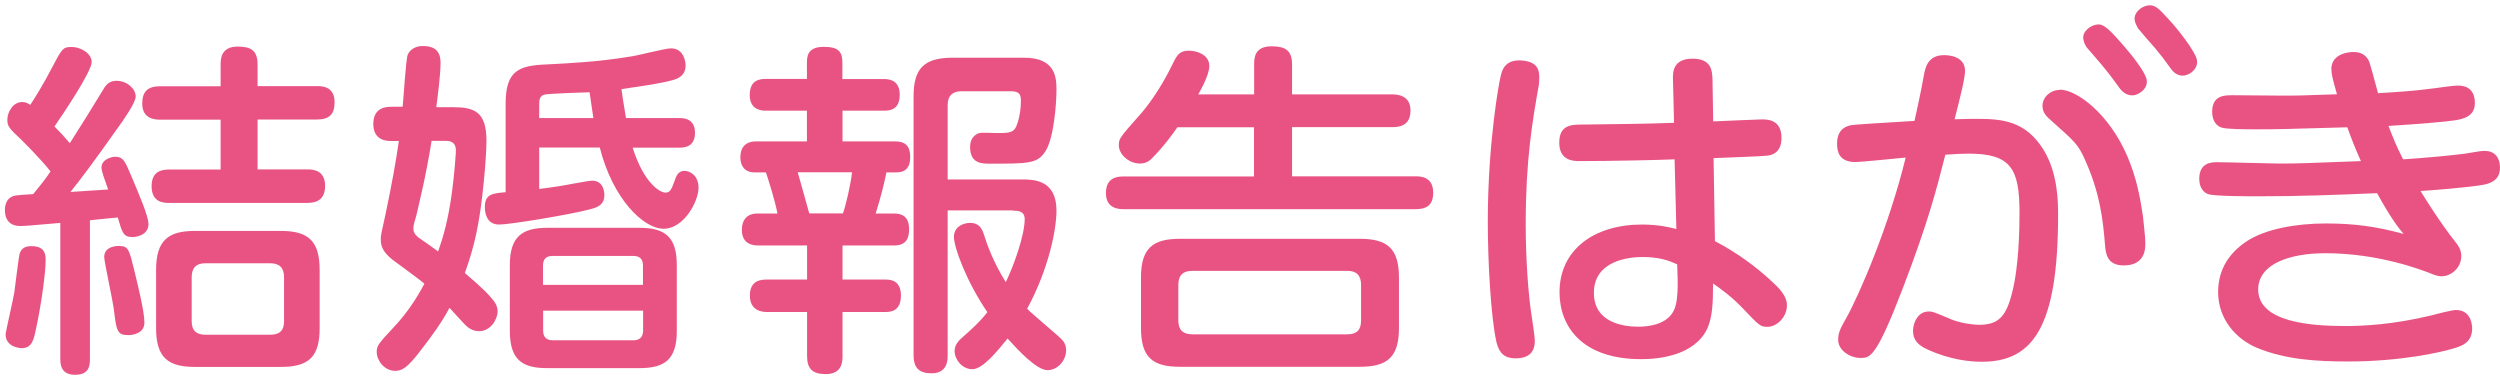
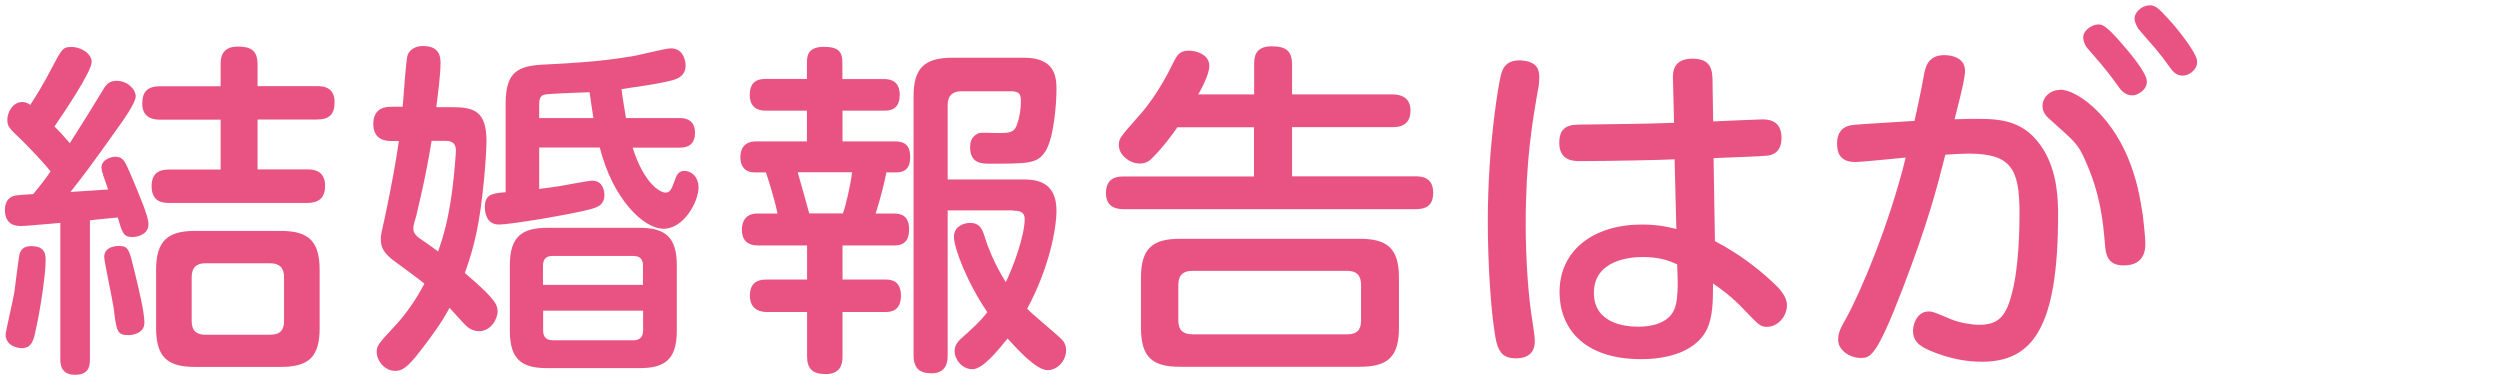
<svg xmlns="http://www.w3.org/2000/svg" width="292" height="44" viewBox="0 0 292 44" fill="none">
  <path d="M33.178 37.508C33.178 38.698 32.575 39.095 31.544 39.095H23.975C23.007 39.095 22.388 38.682 22.388 37.508V32.383C22.388 31.32 22.88 30.749 23.975 30.749H31.544C32.638 30.749 33.178 31.272 33.178 32.383V37.508ZM37.335 31.526C37.335 28.115 35.986 26.972 32.813 26.972H22.753C19.659 26.972 18.231 28.067 18.231 31.526V38.333C18.231 41.792 19.659 42.855 22.753 42.855H32.813C36.034 42.855 37.335 41.713 37.335 38.333V31.526ZM7.045 41.903C7.045 42.427 7.045 43.776 8.759 43.776C10.472 43.776 10.504 42.633 10.504 41.903V25.735C11.028 25.655 13.312 25.449 13.757 25.402C14.28 27.195 14.407 27.686 15.47 27.686C16.121 27.686 17.343 27.353 17.343 26.179C17.343 25.243 16.28 22.799 15.232 20.308C14.582 18.801 14.376 18.309 13.439 18.309C13.027 18.309 11.853 18.626 11.853 19.562C11.853 20.007 12.186 20.864 12.63 22.133C11.932 22.181 8.886 22.371 8.235 22.419C9.409 20.943 10.631 19.356 13.741 14.961C14.391 14.073 15.851 11.994 15.851 11.264C15.851 10.376 14.836 9.439 13.614 9.439C12.836 9.439 12.424 9.804 12.059 10.455C10.107 13.628 9.901 13.993 8.156 16.722C7.346 15.786 7.013 15.421 6.363 14.771C7.346 13.343 10.71 8.376 10.71 7.234C10.71 6.329 9.568 5.489 8.346 5.489C7.362 5.489 7.251 5.647 6.03 7.98C5.173 9.646 4.205 11.232 3.538 12.248C3.3 12.089 3.015 11.915 2.602 11.915C1.507 11.915 0.857 13.089 0.857 13.993C0.857 14.771 1.095 15.009 2.523 16.357C2.65 16.484 4.76 18.563 5.903 20.023C5.411 20.753 4.887 21.451 3.872 22.672C1.793 22.799 1.587 22.831 1.269 23.037C0.778 23.323 0.571 23.926 0.571 24.497C0.571 26.401 2.031 26.401 2.444 26.401C2.856 26.401 4.649 26.242 5.173 26.195C6.03 26.116 6.109 26.116 7.045 26.036V41.871V41.903ZM3.697 28.75C3.364 28.75 2.602 28.75 2.317 29.559C2.19 29.844 1.777 33.462 1.666 34.192C1.539 34.969 0.651 38.841 0.651 39.031C0.651 40.618 2.475 40.666 2.523 40.666C3.745 40.666 3.951 39.65 4.189 38.476C4.681 36.318 5.331 32.129 5.331 30.416C5.331 29.844 5.331 28.75 3.697 28.75ZM13.963 28.718C13.757 28.718 12.17 28.718 12.17 30.019C12.17 30.511 13.154 35.065 13.281 36.001C13.598 38.682 13.677 39.142 14.994 39.142C15.518 39.142 16.867 38.936 16.867 37.683C16.867 36.429 16.169 33.573 15.693 31.621C15.121 29.257 15.01 28.734 13.979 28.734L13.963 28.718ZM30.084 10.074V7.551C30.084 5.885 29.306 5.441 27.767 5.441C25.816 5.441 25.768 6.869 25.768 7.551V10.074H18.723C17.295 10.074 16.613 10.645 16.613 12.105C16.613 13.977 18.247 13.977 18.723 13.977H25.768V19.8H19.786C18.85 19.8 17.708 20.007 17.708 21.752C17.708 23.672 19.136 23.704 19.786 23.704H35.859C37.081 23.704 37.97 23.259 37.97 21.705C37.97 19.832 36.51 19.785 35.859 19.785H30.084V13.961H37.002C38.462 13.961 39.08 13.358 39.08 11.931C39.08 10.058 37.573 10.058 37.002 10.058H30.084V10.074Z" fill="#E95383" />
  <path d="M63.421 33.272V31.035C63.421 30.257 63.786 29.892 64.563 29.892H73.957C74.734 29.892 75.099 30.257 75.099 31.035V33.272H63.421ZM79.05 30.955C79.05 27.623 77.622 26.608 74.686 26.608H63.897C60.962 26.608 59.549 27.671 59.549 30.955V38.651C59.549 42.03 61.009 42.998 63.897 42.998H74.686C77.622 42.998 79.05 42.014 79.05 38.651V30.955ZM75.115 38.603C75.115 39.412 74.671 39.746 73.972 39.746H64.579C63.881 39.746 63.437 39.428 63.437 38.603V36.287H75.115V38.603ZM59.073 22.451C57.534 22.578 56.63 22.657 56.63 24.196C56.63 24.72 56.757 26.227 58.296 26.227C59.597 26.227 66.594 25.053 68.641 24.513C69.657 24.275 70.593 24.021 70.593 22.768C70.593 22.562 70.545 21.102 69.165 21.102C68.673 21.102 65.864 21.673 65.261 21.752C64.944 21.8 63.357 22.038 62.977 22.07V17.23H70.053C71.561 23.212 75.147 26.719 77.511 26.719C79.875 26.719 81.589 23.545 81.589 21.911C81.589 20.562 80.652 19.959 79.954 19.959C79.351 19.959 79.066 20.324 78.859 20.943C78.447 22.086 78.288 22.498 77.717 22.498C77.193 22.498 75.273 21.594 73.893 17.246H79.351C79.954 17.246 81.176 17.167 81.176 15.501C81.176 13.835 79.827 13.787 79.351 13.787H73.116C73.116 13.66 72.751 11.788 72.592 10.408C72.751 10.36 77.971 9.709 79.066 9.186C79.351 9.059 80.081 8.694 80.081 7.647C80.081 7.313 79.922 5.647 78.368 5.647C77.669 5.647 74.337 6.536 73.56 6.615C69.815 7.234 66.388 7.393 63.944 7.52C60.612 7.647 59.057 8.202 59.057 12.121V22.466L59.073 22.451ZM62.977 13.771V12.232C62.977 11.661 63.056 11.169 63.58 11.058C63.913 10.931 68.022 10.804 68.863 10.773C68.99 11.788 69.308 13.708 69.308 13.787H62.961L62.977 13.771ZM50.965 12.47C51.124 11.248 51.457 8.726 51.457 7.298C51.457 5.505 50.156 5.378 49.379 5.378C48.125 5.378 47.713 6.187 47.633 6.361C47.395 6.933 47.141 11.486 47.03 12.47H45.729C45.237 12.47 43.603 12.47 43.603 14.47C43.603 16.469 45.237 16.469 45.729 16.469H46.586C46.221 18.992 45.809 21.276 45.047 24.942C44.523 27.258 44.476 27.512 44.476 27.909C44.476 28.845 44.761 29.448 45.824 30.321C46.348 30.717 48.998 32.637 49.569 33.129C48.585 35.033 47.332 36.794 46.031 38.175C44.206 40.126 44 40.38 44 41.11C44 42.094 44.888 43.316 46.158 43.316C46.888 43.316 47.538 43.062 49.204 40.84C50.426 39.254 51.6 37.667 52.504 35.953C52.742 36.207 53.932 37.54 54.218 37.826C54.535 38.159 55.075 38.682 55.963 38.682C57.312 38.682 58.121 37.286 58.121 36.366C58.121 35.842 57.883 35.43 57.725 35.224C57.153 34.446 56.297 33.589 54.297 31.891C55.361 28.877 56.011 26.433 56.535 20.943C56.661 19.674 56.82 17.516 56.82 16.469C56.82 13.01 55.392 12.518 52.838 12.518H51.013L50.965 12.47ZM52.028 16.453C52.393 16.453 53.25 16.453 53.25 17.595C53.25 17.849 53.092 20.166 52.806 22.324C52.362 25.735 51.711 27.861 51.172 29.369C50.569 28.924 49.585 28.226 48.934 27.782C48.284 27.29 48.284 26.893 48.284 26.719C48.284 26.433 48.284 26.306 48.617 25.211C48.855 24.148 49.712 20.816 50.41 16.453H52.044H52.028Z" fill="#E95383" />
  <path d="M94.519 24.925C94.361 24.354 93.425 20.974 93.171 20.117H99.517C99.359 21.577 98.788 24.02 98.454 24.925H94.504H94.519ZM118.336 24.608C118.828 24.608 119.684 24.608 119.684 25.591C119.684 27.511 118.383 31.081 117.479 32.953C116.098 30.764 115.321 28.685 114.956 27.495C114.718 26.765 114.432 26.035 113.29 26.035C112.56 26.035 111.418 26.448 111.418 27.67C111.418 28.892 112.877 32.874 115.321 36.46C114.512 37.523 113.528 38.412 112.56 39.269C111.989 39.761 111.497 40.236 111.497 41.014C111.497 41.998 112.386 43.124 113.576 43.124C114.829 43.124 116.622 40.839 117.685 39.538C118.939 40.919 121.065 43.235 122.366 43.235C123.429 43.235 124.524 42.22 124.524 40.871C124.524 40.506 124.397 40.094 124.159 39.808C123.873 39.395 120.573 36.714 119.97 36.063C122.572 31.256 123.397 26.654 123.397 24.592C123.397 20.958 120.668 20.958 119.319 20.958H110.688V12.247C110.688 11.152 111.291 10.66 112.275 10.66H118.098C119.113 10.66 119.24 11.105 119.24 11.755C119.24 12.691 119.113 13.628 118.796 14.516C118.542 15.214 118.272 15.532 117.051 15.532H116.194C114.559 15.484 114.401 15.484 114.115 15.659C113.385 16.023 113.306 16.801 113.306 17.166C113.306 19.117 114.686 19.117 115.622 19.117C120.145 19.117 121.16 19.117 122.096 17.689C123.08 16.182 123.397 12.2 123.397 10.407C123.397 8.82 123.112 6.741 119.605 6.741H111.259C107.927 6.741 106.705 7.995 106.705 11.263V41.474C106.705 43.061 107.435 43.6 108.816 43.6C110.688 43.6 110.688 42.014 110.688 41.474V24.576H118.336V24.608ZM98.391 9.217V7.344C98.391 6.027 97.947 5.472 96.201 5.472C94.281 5.472 94.25 6.646 94.25 7.344V9.217H89.49C88.791 9.217 87.57 9.296 87.57 11.089C87.57 12.882 88.998 12.929 89.49 12.929H94.25V16.515H88.347C87.823 16.515 86.475 16.595 86.475 18.388C86.475 19.292 86.919 20.133 88.109 20.133H89.458C89.664 20.736 90.521 23.386 90.806 24.941H88.442C87.268 24.941 86.649 25.671 86.649 26.845C86.649 28.669 88.157 28.669 88.601 28.669H94.266V32.652H89.585C88.934 32.652 87.585 32.7 87.585 34.524C87.585 36.349 89.093 36.444 89.585 36.444H94.266V41.585C94.266 43.045 94.868 43.696 96.455 43.696C98.407 43.696 98.407 42.156 98.407 41.585V36.444H103.326C103.897 36.444 105.23 36.444 105.23 34.524C105.23 32.605 103.849 32.652 103.326 32.652H98.407V28.669H104.468C105.944 28.669 106.182 27.686 106.182 26.765C106.182 25.337 105.404 24.941 104.468 24.941H102.278C102.881 22.989 103.246 21.593 103.532 20.133H104.722C106.277 20.133 106.309 18.864 106.309 18.261C106.309 17.087 105.737 16.515 104.595 16.515H98.407V12.929H103.214C103.992 12.929 105.087 12.803 105.087 11.057C105.087 9.312 103.786 9.232 103.214 9.232H98.407L98.391 9.217Z" fill="#E95383" />
  <path d="M158.971 37.46C158.971 38.523 158.479 39.047 157.384 39.047H139.264C138.122 39.047 137.63 38.476 137.63 37.46V33.271C137.63 32.335 137.995 31.637 139.264 31.637H157.384C158.479 31.637 158.971 32.208 158.971 33.271V37.46ZM139.946 11.042C140.232 10.55 141.248 8.725 141.248 7.71C141.248 6.313 139.661 5.917 138.852 5.917C137.789 5.917 137.471 6.44 137.027 7.345C135.44 10.645 133.774 12.724 132.997 13.565C130.76 16.087 130.68 16.214 130.68 16.976C130.68 18.039 131.87 19.102 133.124 19.102C133.933 19.102 134.345 18.737 134.79 18.245C136.011 16.976 136.868 15.802 137.519 14.866H146.468V20.61H131.251C130.474 20.61 129.173 20.736 129.173 22.561C129.173 24.386 130.712 24.433 131.251 24.433H165.318C166.46 24.433 167.396 24.1 167.396 22.514C167.396 20.673 166.016 20.594 165.318 20.594H150.911V14.85H162.636C163.446 14.85 164.747 14.691 164.747 12.898C164.747 11.105 163.16 11.026 162.636 11.026H150.911V7.519C150.911 5.933 150.181 5.409 148.515 5.409C146.515 5.409 146.484 6.789 146.484 7.519V11.026H139.978L139.946 11.042ZM163.398 32.414C163.398 29.035 162.049 27.892 158.844 27.892H137.789C134.568 27.892 133.267 29.067 133.267 32.414V38.317C133.267 41.728 134.615 42.839 137.789 42.839H158.844C162.065 42.839 163.398 41.697 163.398 38.317V32.414Z" fill="#E95383" />
  <path d="M195.893 30.875C195.893 31.764 196.179 34.826 195.529 36.206C194.751 37.92 192.514 38.158 191.371 38.158C189.658 38.158 186.167 37.714 186.167 34.207C186.167 30.431 190.277 30.018 191.832 30.018C193.863 30.018 195.005 30.463 195.893 30.875ZM195.513 14.342C192.498 14.469 188.436 14.5 184.929 14.548C183.581 14.548 182.121 14.548 182.121 16.658C182.121 18.769 183.755 18.816 184.485 18.816C187.944 18.816 193.974 18.689 195.592 18.61L195.798 26.75C195.021 26.544 193.72 26.226 191.768 26.226C186.199 26.226 182.153 29.162 182.153 34.128C182.153 38.111 184.755 41.95 191.689 41.95C193.513 41.95 197.909 41.633 199.432 38.333C200.035 36.936 200.082 35.27 200.082 33.112C200.987 33.731 202.32 34.699 203.589 36.048C205.461 37.999 205.588 38.174 206.429 38.174C207.524 38.174 208.714 37.063 208.714 35.651C208.714 34.969 208.381 34.191 207.175 33.081C205.065 31.081 202.827 29.495 200.304 28.162L200.146 18.467C201.161 18.42 205.89 18.261 206.413 18.182C206.826 18.134 208.079 17.944 208.079 16.103C208.079 13.945 206.413 13.945 205.794 13.945C205.303 13.945 200.907 14.151 200.098 14.183L200.019 9.217C199.971 8.312 199.94 6.853 197.686 6.853C195.433 6.853 195.37 8.392 195.402 9.248L195.529 14.342H195.513ZM178.011 7.091C175.822 6.805 175.441 8.154 175.282 8.884C175.124 9.407 173.775 16.611 173.775 25.893C173.775 30.653 174.14 37.127 174.79 39.983C175.124 41.331 175.806 41.855 177.028 41.855C178.329 41.855 179.265 41.331 179.265 39.824C179.265 39.332 179.059 38.031 178.979 37.46C178.456 34.366 178.202 29.812 178.202 26.226C178.202 18.689 178.979 14.167 179.741 9.899C179.741 9.693 179.789 9.455 179.789 9.042C179.789 8.138 179.55 7.297 177.996 7.091H178.011Z" fill="#E95383" />
  <path d="M224.709 8.804C224.868 7.916 225.153 6.44 227.073 6.44C227.517 6.44 229.517 6.519 229.517 8.28C229.517 9.09 229.025 11.089 228.295 13.929C230.088 13.882 230.246 13.882 230.945 13.882C233.88 13.882 236.561 14.135 238.64 17.42C240.385 20.197 240.385 23.656 240.385 25.115C240.385 38.348 237.371 42.252 231.468 42.252C228.089 42.252 225.312 40.951 224.582 40.538C224.138 40.252 223.44 39.761 223.44 38.666C223.44 37.65 224.042 36.381 225.264 36.381C225.788 36.381 225.994 36.508 227.946 37.317C228.834 37.682 230.262 37.936 231.167 37.936C233.356 37.936 234.293 37.031 234.991 34.271C235.8 31.256 235.879 26.781 235.879 24.909C235.879 19.768 234.943 17.944 229.945 17.944C229.167 17.944 228.469 17.991 227.216 18.07C226.153 22.259 225.185 26.004 222.218 33.747C219.124 41.807 218.426 41.807 217.299 41.807C216.077 41.807 214.697 40.919 214.697 39.697C214.697 38.84 214.982 38.317 215.585 37.254C217.251 34.286 220.679 26.226 222.583 18.404C221.647 18.483 217.378 18.927 216.728 18.927C214.776 18.927 214.57 17.674 214.57 16.769C214.57 14.929 215.839 14.691 216.283 14.611C216.855 14.532 219.504 14.373 223.614 14.12C223.852 13.025 224.344 10.867 224.709 8.788V8.804ZM243.781 5.599C243.575 5.361 243.4 4.964 243.337 4.599C243.162 3.663 244.178 2.997 244.812 2.886C245.431 2.775 245.875 2.806 247.906 5.186C248.779 6.17 250.556 8.328 250.731 9.312C250.921 10.407 249.795 11.025 249.271 11.121C249.065 11.152 248.319 11.232 247.637 10.391C247.129 9.677 246.351 8.63 245.812 7.979C245.526 7.598 244.051 5.916 243.781 5.599ZM240.592 10.47C242.543 10.47 246.336 13.247 248.493 18.293C249.588 20.895 249.953 23.021 250.286 25.179C250.318 25.671 250.572 27.416 250.572 28.479C250.572 29.003 250.572 31.002 248.049 31.002C246.098 31.002 245.939 29.622 245.86 28.527C245.622 25.718 245.32 22.624 243.495 18.594C242.718 16.88 242.401 16.595 239.624 14.12C239.1 13.675 238.561 13.183 238.561 12.374C238.561 11.597 239.084 11.073 239.338 10.914C239.782 10.581 240.227 10.502 240.592 10.502V10.47ZM249.715 3.314C249.557 3.029 249.382 2.679 249.334 2.362C249.192 1.521 250.033 0.791 250.81 0.648C251.651 0.506 252.032 0.855 253.301 2.251C254.221 3.219 256.427 5.996 256.601 6.995C256.776 7.995 255.872 8.677 255.205 8.804C254.221 8.979 253.714 8.265 253.349 7.741C252.698 6.837 252.555 6.646 251.746 5.662C251.413 5.298 250.001 3.663 249.731 3.33L249.715 3.314Z" fill="#E95383" />
-   <path d="M272.293 8.123C272.293 6.124 274.61 6.076 274.864 6.076C275.594 6.076 276.324 6.282 276.736 7.219C276.863 7.584 277.434 9.662 277.752 10.884C280.433 10.725 282.147 10.598 284.305 10.313C284.908 10.233 286.542 9.995 287.034 9.995C287.478 9.995 289.065 9.995 289.065 12.026C289.065 13.613 287.716 13.899 286.701 14.057C285.637 14.216 282.829 14.47 278.973 14.708C279.624 16.374 279.862 16.993 280.687 18.611C283.13 18.452 286.225 18.167 287.811 17.96C289.81 17.627 289.842 17.627 290.255 17.627C291.318 17.627 292 18.357 292 19.579C292 20.642 291.429 21.324 290.08 21.578C288.256 21.911 283.448 22.276 282.718 22.308C282.845 22.514 284.844 25.815 286.875 28.369C287.113 28.687 287.478 29.147 287.478 29.908C287.478 31.289 286.288 32.273 285.161 32.273C284.876 32.273 284.463 32.193 283.702 31.86C283.051 31.622 277.958 29.575 271.611 29.575C267.343 29.575 263.757 30.876 263.757 33.812C263.757 37.636 269.897 38.08 273.928 38.08C276.038 38.08 279.433 37.921 283.908 36.858C284.638 36.652 286.463 36.208 286.843 36.208C288.716 36.208 288.747 38.127 288.747 38.365C288.747 39.952 287.605 40.365 286.875 40.603C285.288 41.126 280.449 42.221 274.261 42.221C270.643 42.221 266.978 42.015 263.63 40.634C261.186 39.619 259.076 37.286 259.076 34.113C259.076 31.305 260.536 29.48 262.25 28.29C264.534 26.703 268.311 26.1 271.659 26.1C275.007 26.1 277.609 26.465 280.735 27.322C280.132 26.592 279.275 25.529 277.64 22.562C272.753 22.768 268.691 22.927 263.757 22.927C262.741 22.927 258.743 22.927 257.965 22.689C257.474 22.562 256.871 21.991 256.871 20.896C256.871 19.024 258.251 18.944 258.949 18.944C260.123 18.944 265.185 19.103 266.232 19.103C268.342 19.103 269.12 19.071 275.752 18.817C275.022 17.183 274.578 16.009 274.166 14.867C266.835 15.073 266.232 15.104 263.709 15.104C262.281 15.104 260.076 15.104 259.473 14.898C258.949 14.739 258.378 14.168 258.378 13.073C258.378 11.122 259.838 11.122 260.742 11.122C261.678 11.122 265.835 11.169 266.692 11.169C268.12 11.169 268.612 11.169 272.96 11.011C272.468 9.297 272.309 8.694 272.309 8.075L272.293 8.123Z" fill="#E95383" />
</svg>